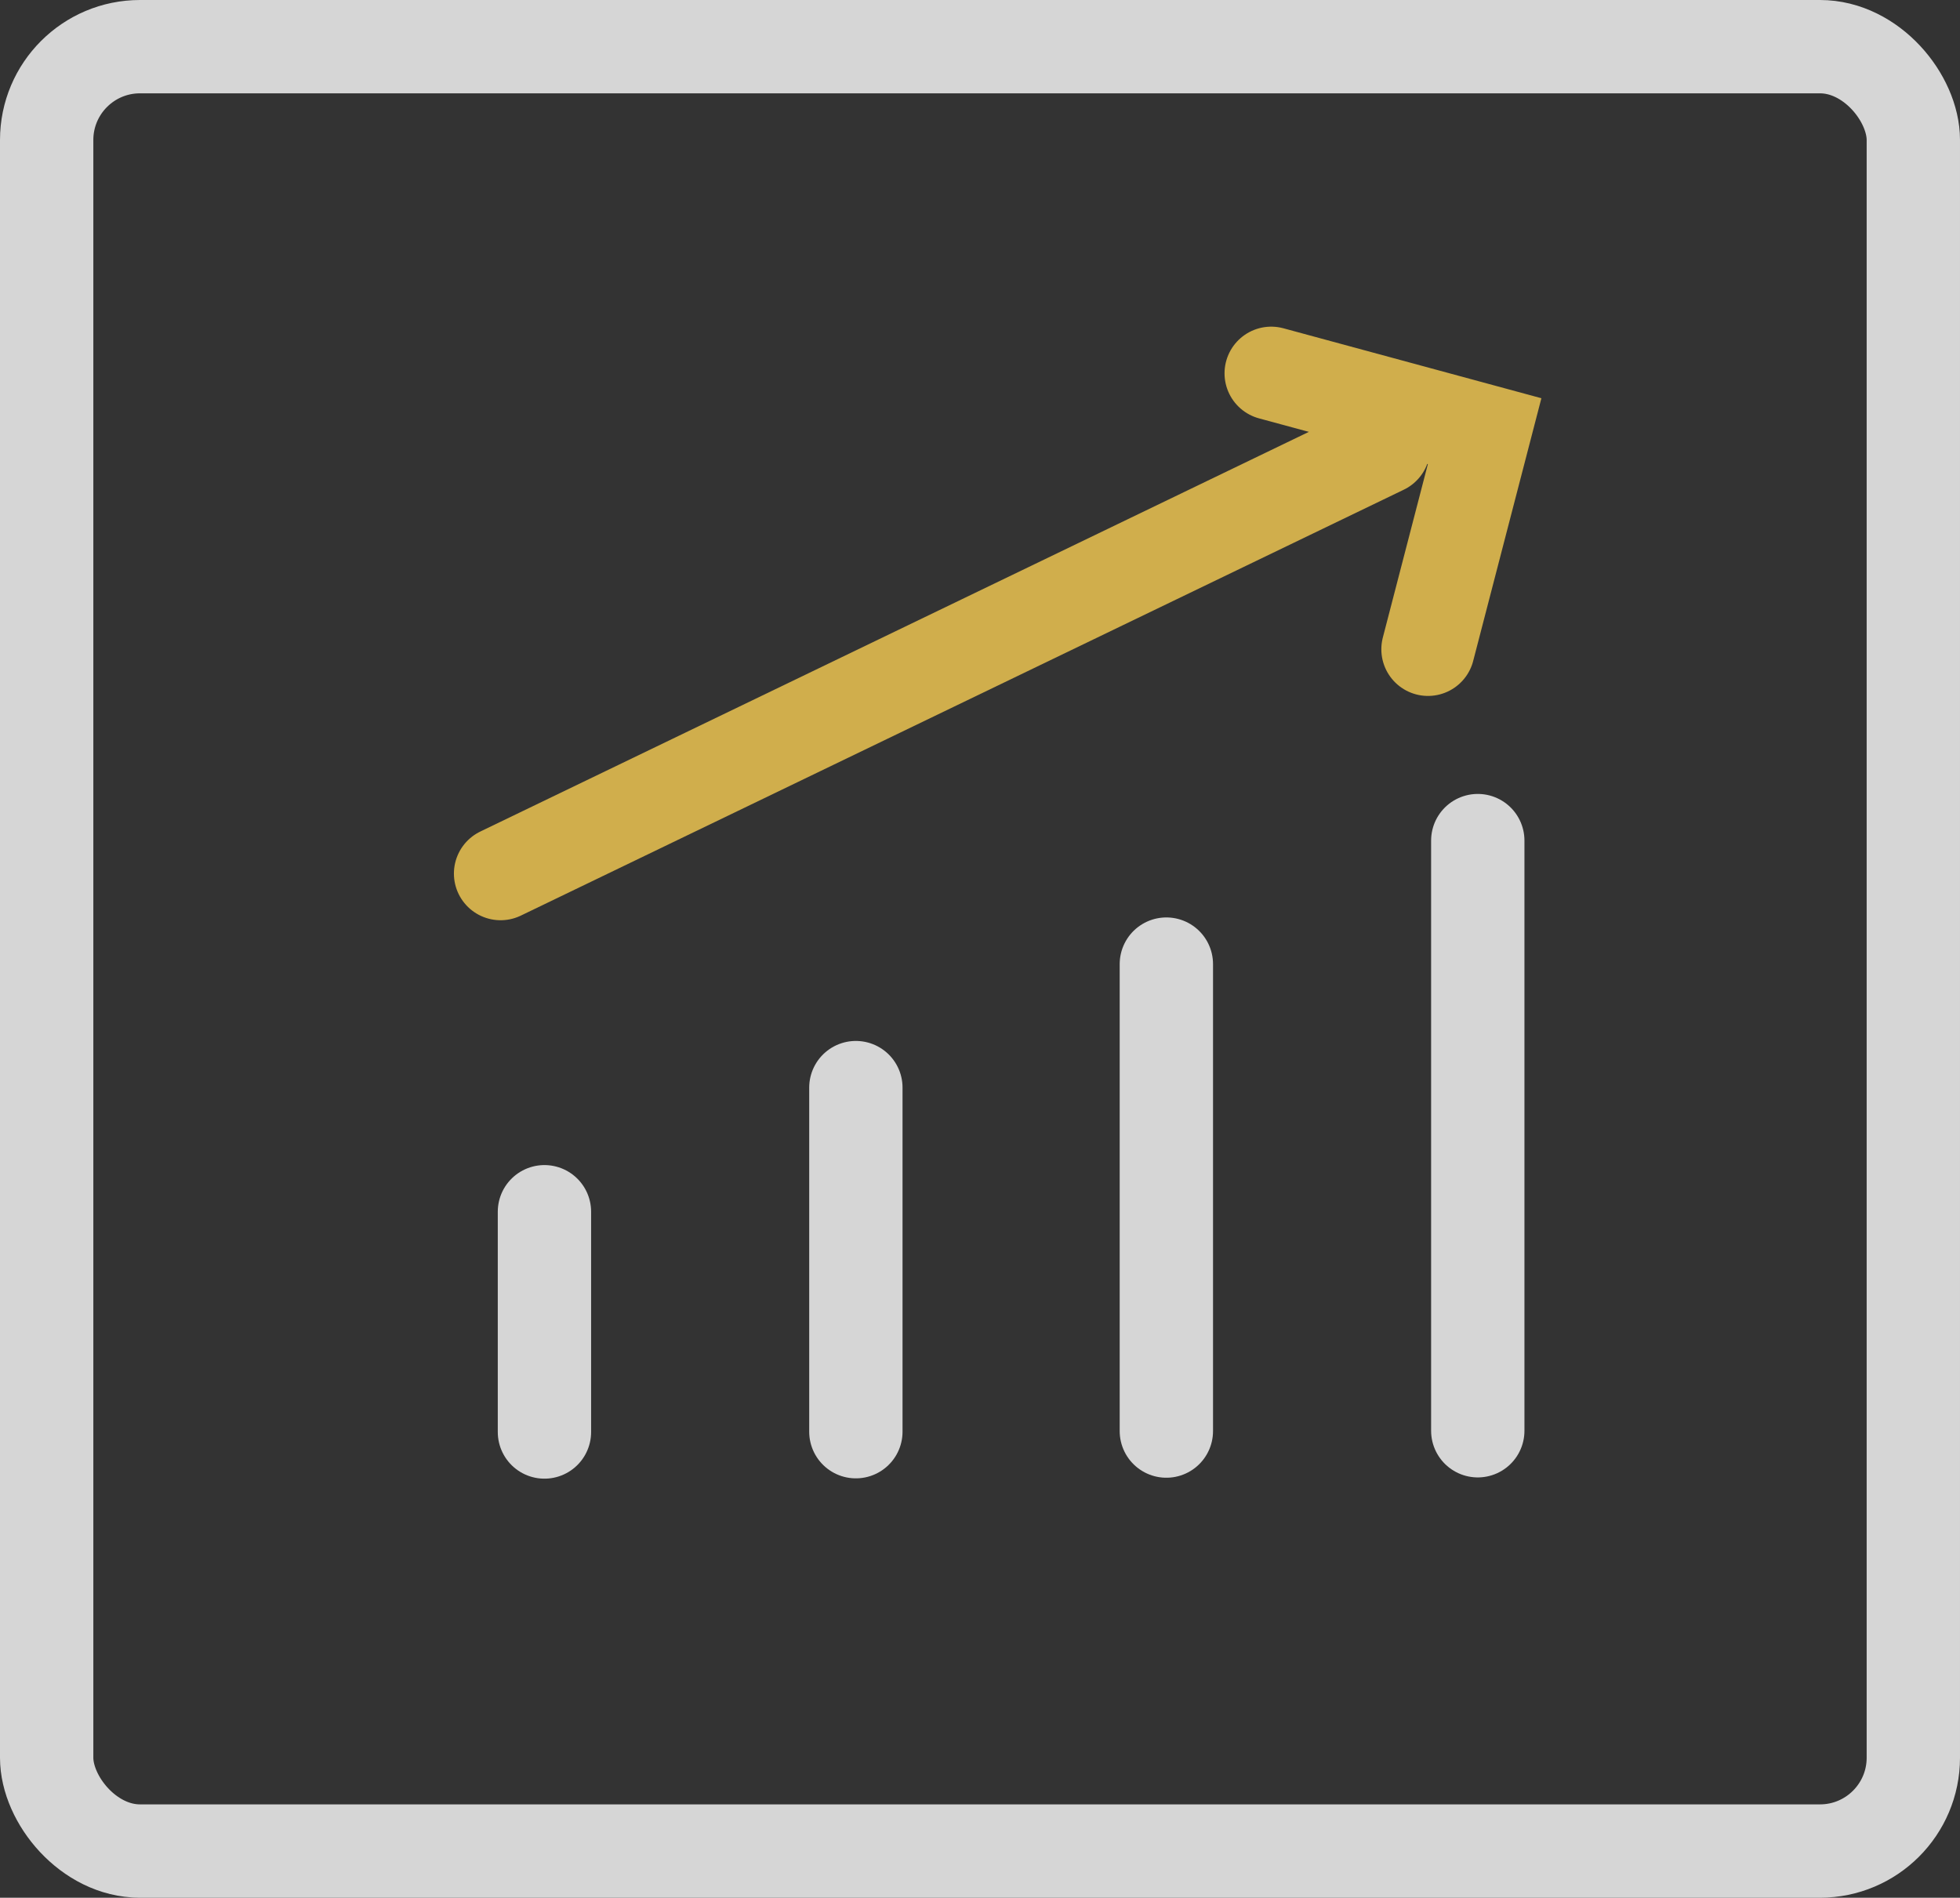
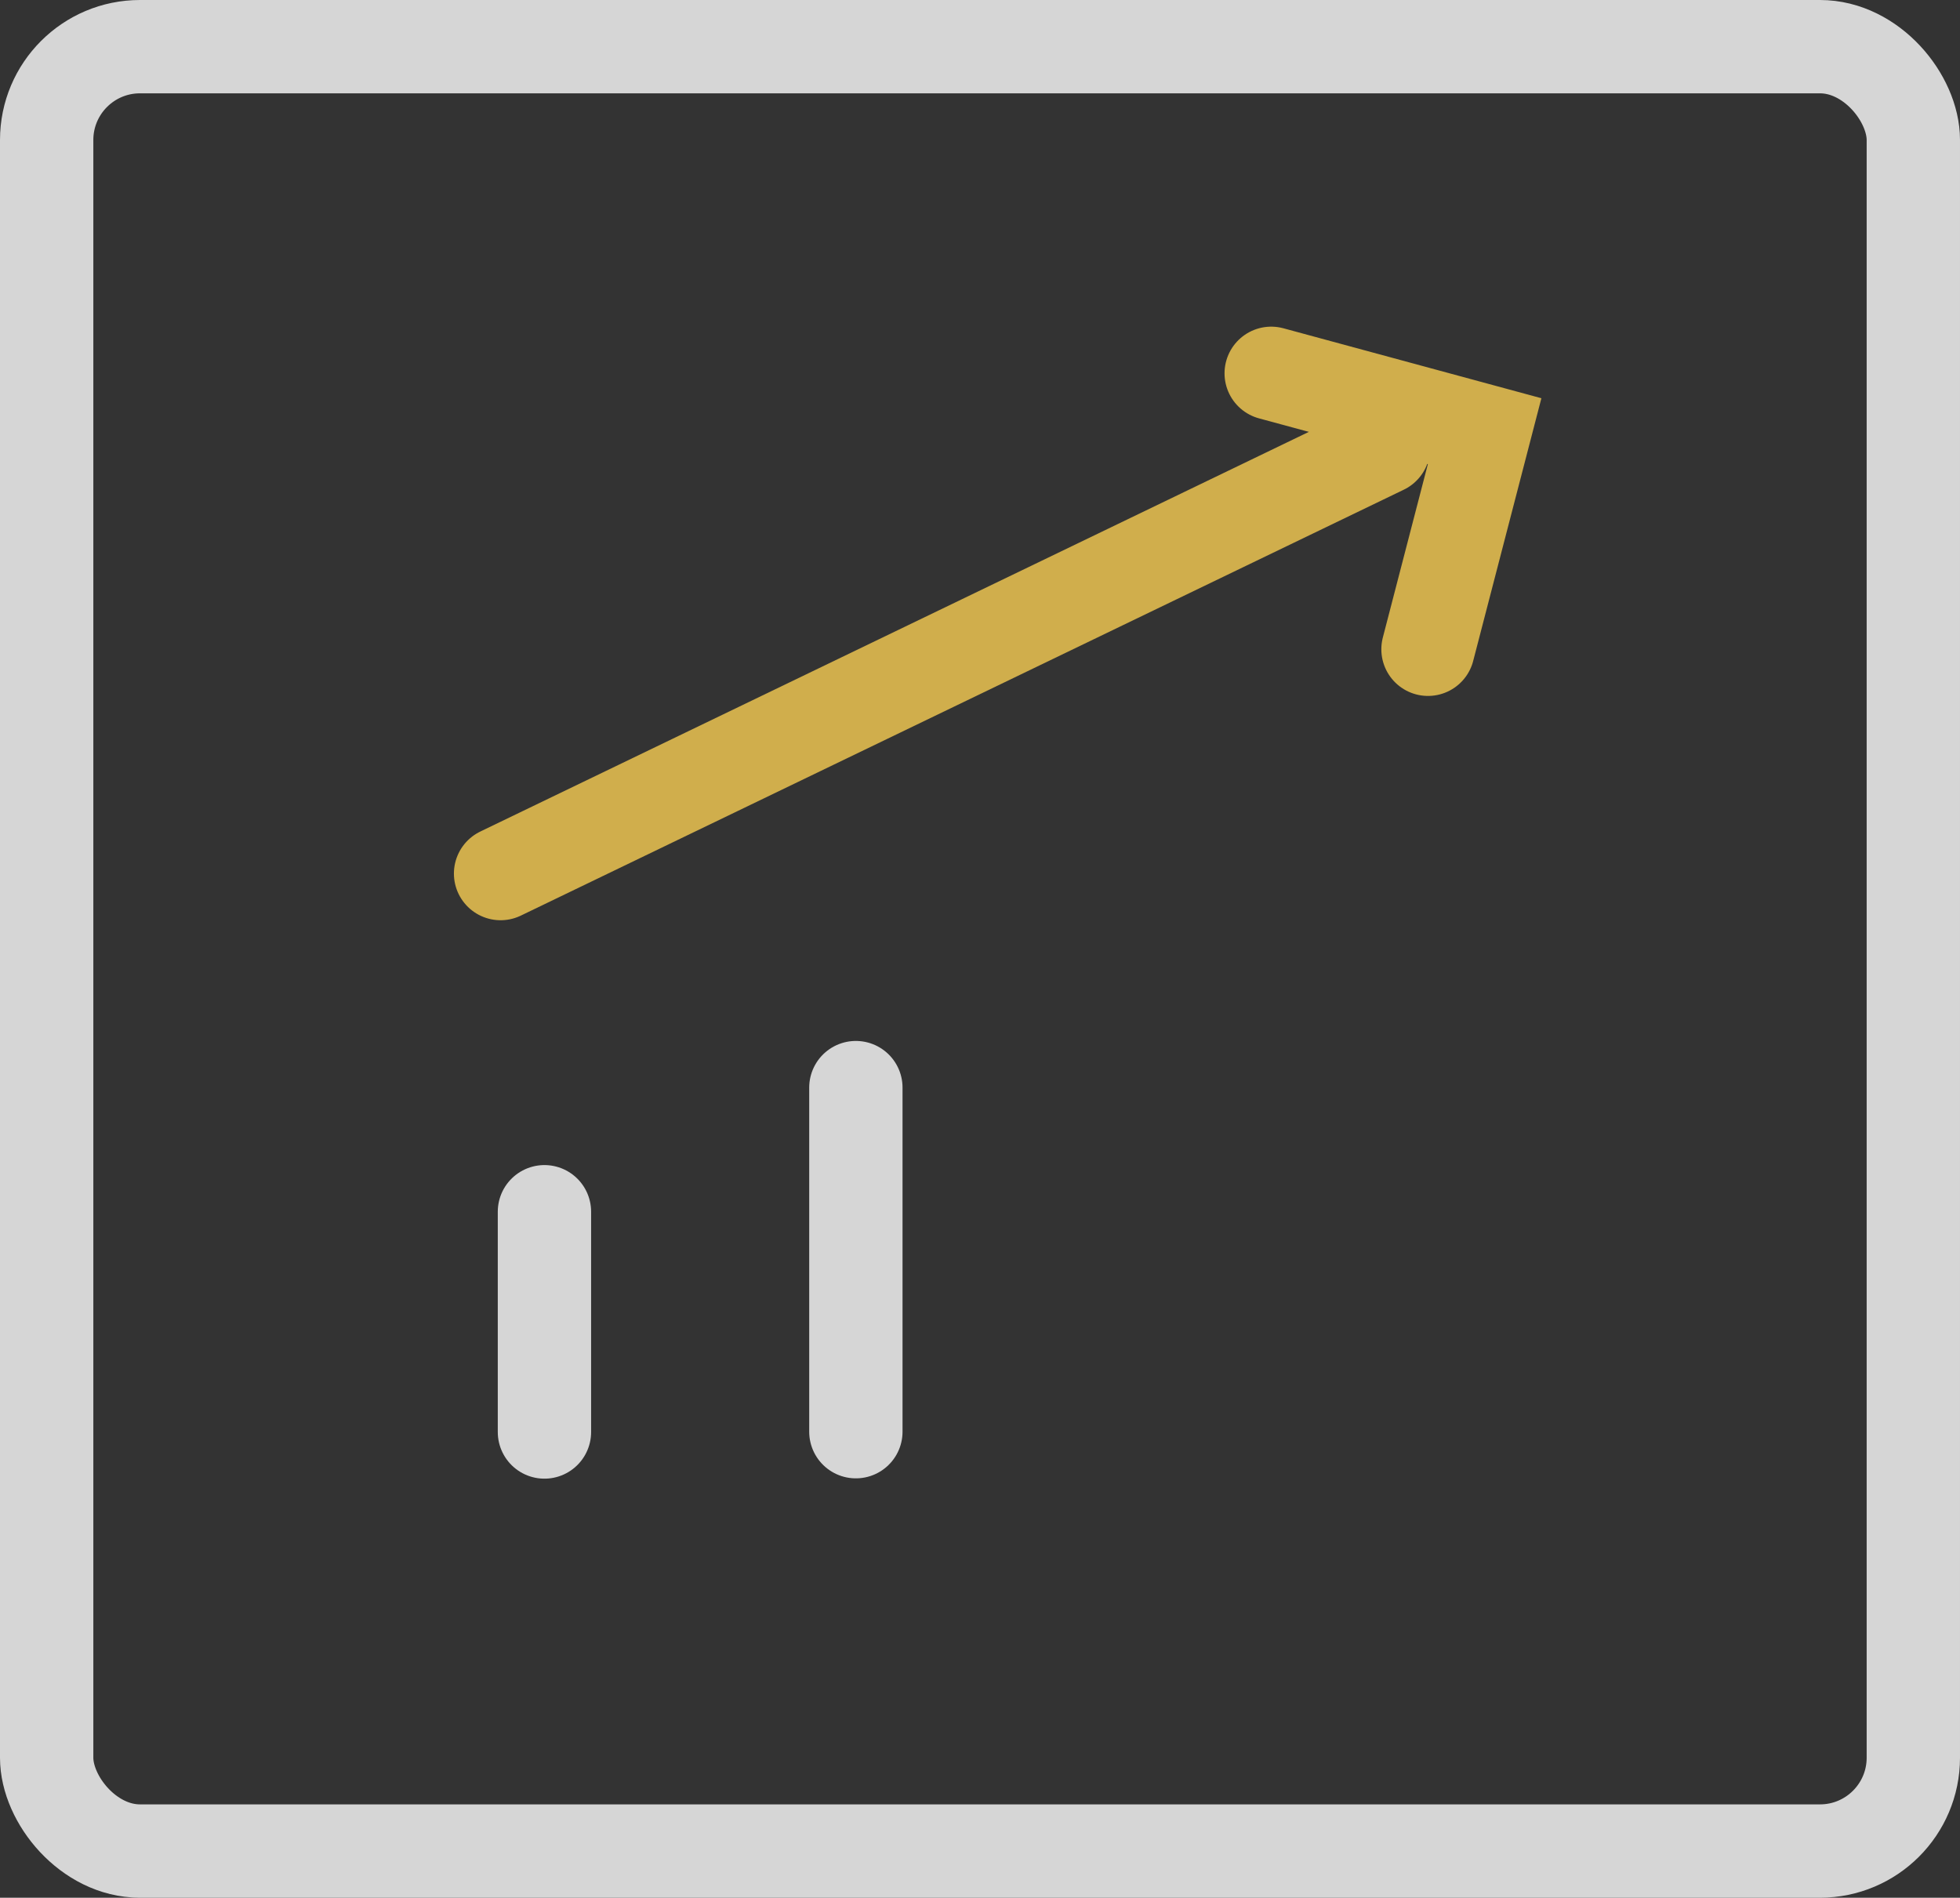
<svg xmlns="http://www.w3.org/2000/svg" id="icon" width="63" height="61" viewBox="0 0 63 61">
  <rect x="0" y="0" width="63" height="61" fill="#333333" stroke="none" />
  <defs>
    <style>
      .cls-1, .cls-2, .cls-3 {
        fill: none;
        stroke-linecap: round;
        stroke-width: 3px;
      }

      .cls-1, .cls-2 {
        stroke: #fff;
        opacity: 0.8;
      }

      .cls-2, .cls-3 {
        fill-rule: evenodd;
      }

      .cls-3 {
        stroke: #d0ae4c;
      }
    </style>
  </defs>
  <rect id="矩形_47" data-name="矩形 47" class="cls-1" x="1.5" y="1.5" width="60" height="58" rx="3" ry="3" />
  <path id="形状_27_拷贝" data-name="形状 27 拷贝" class="cls-2" d="M1636,1924.45v7.08" transform="translate(-1618.5 -1885.5)" />
  <path id="形状_27_拷贝_2" data-name="形状 27 拷贝 2" class="cls-2" d="M1646.01,1920.46v11.06" transform="translate(-1618.5 -1885.5)" />
-   <path id="形状_27_拷贝_3" data-name="形状 27 拷贝 3" class="cls-2" d="M1655.99,1916.49v15.01" transform="translate(-1618.5 -1885.5)" />
-   <path id="形状_27_拷贝_4" data-name="形状 27 拷贝 4" class="cls-2" d="M1666,1912.52v18.97" transform="translate(-1618.5 -1885.5)" />
  <path id="形状_28" data-name="形状 28" class="cls-3" d="M1634.59,1913.58l28.38-13.69" transform="translate(-1618.5 -1885.5)" />
  <path id="矩形_46" data-name="矩形 46" class="cls-3" d="M1659.36,1897.5l6.86,1.86-1.82,7.01" transform="translate(-1618.5 -1885.5)" />
</svg>